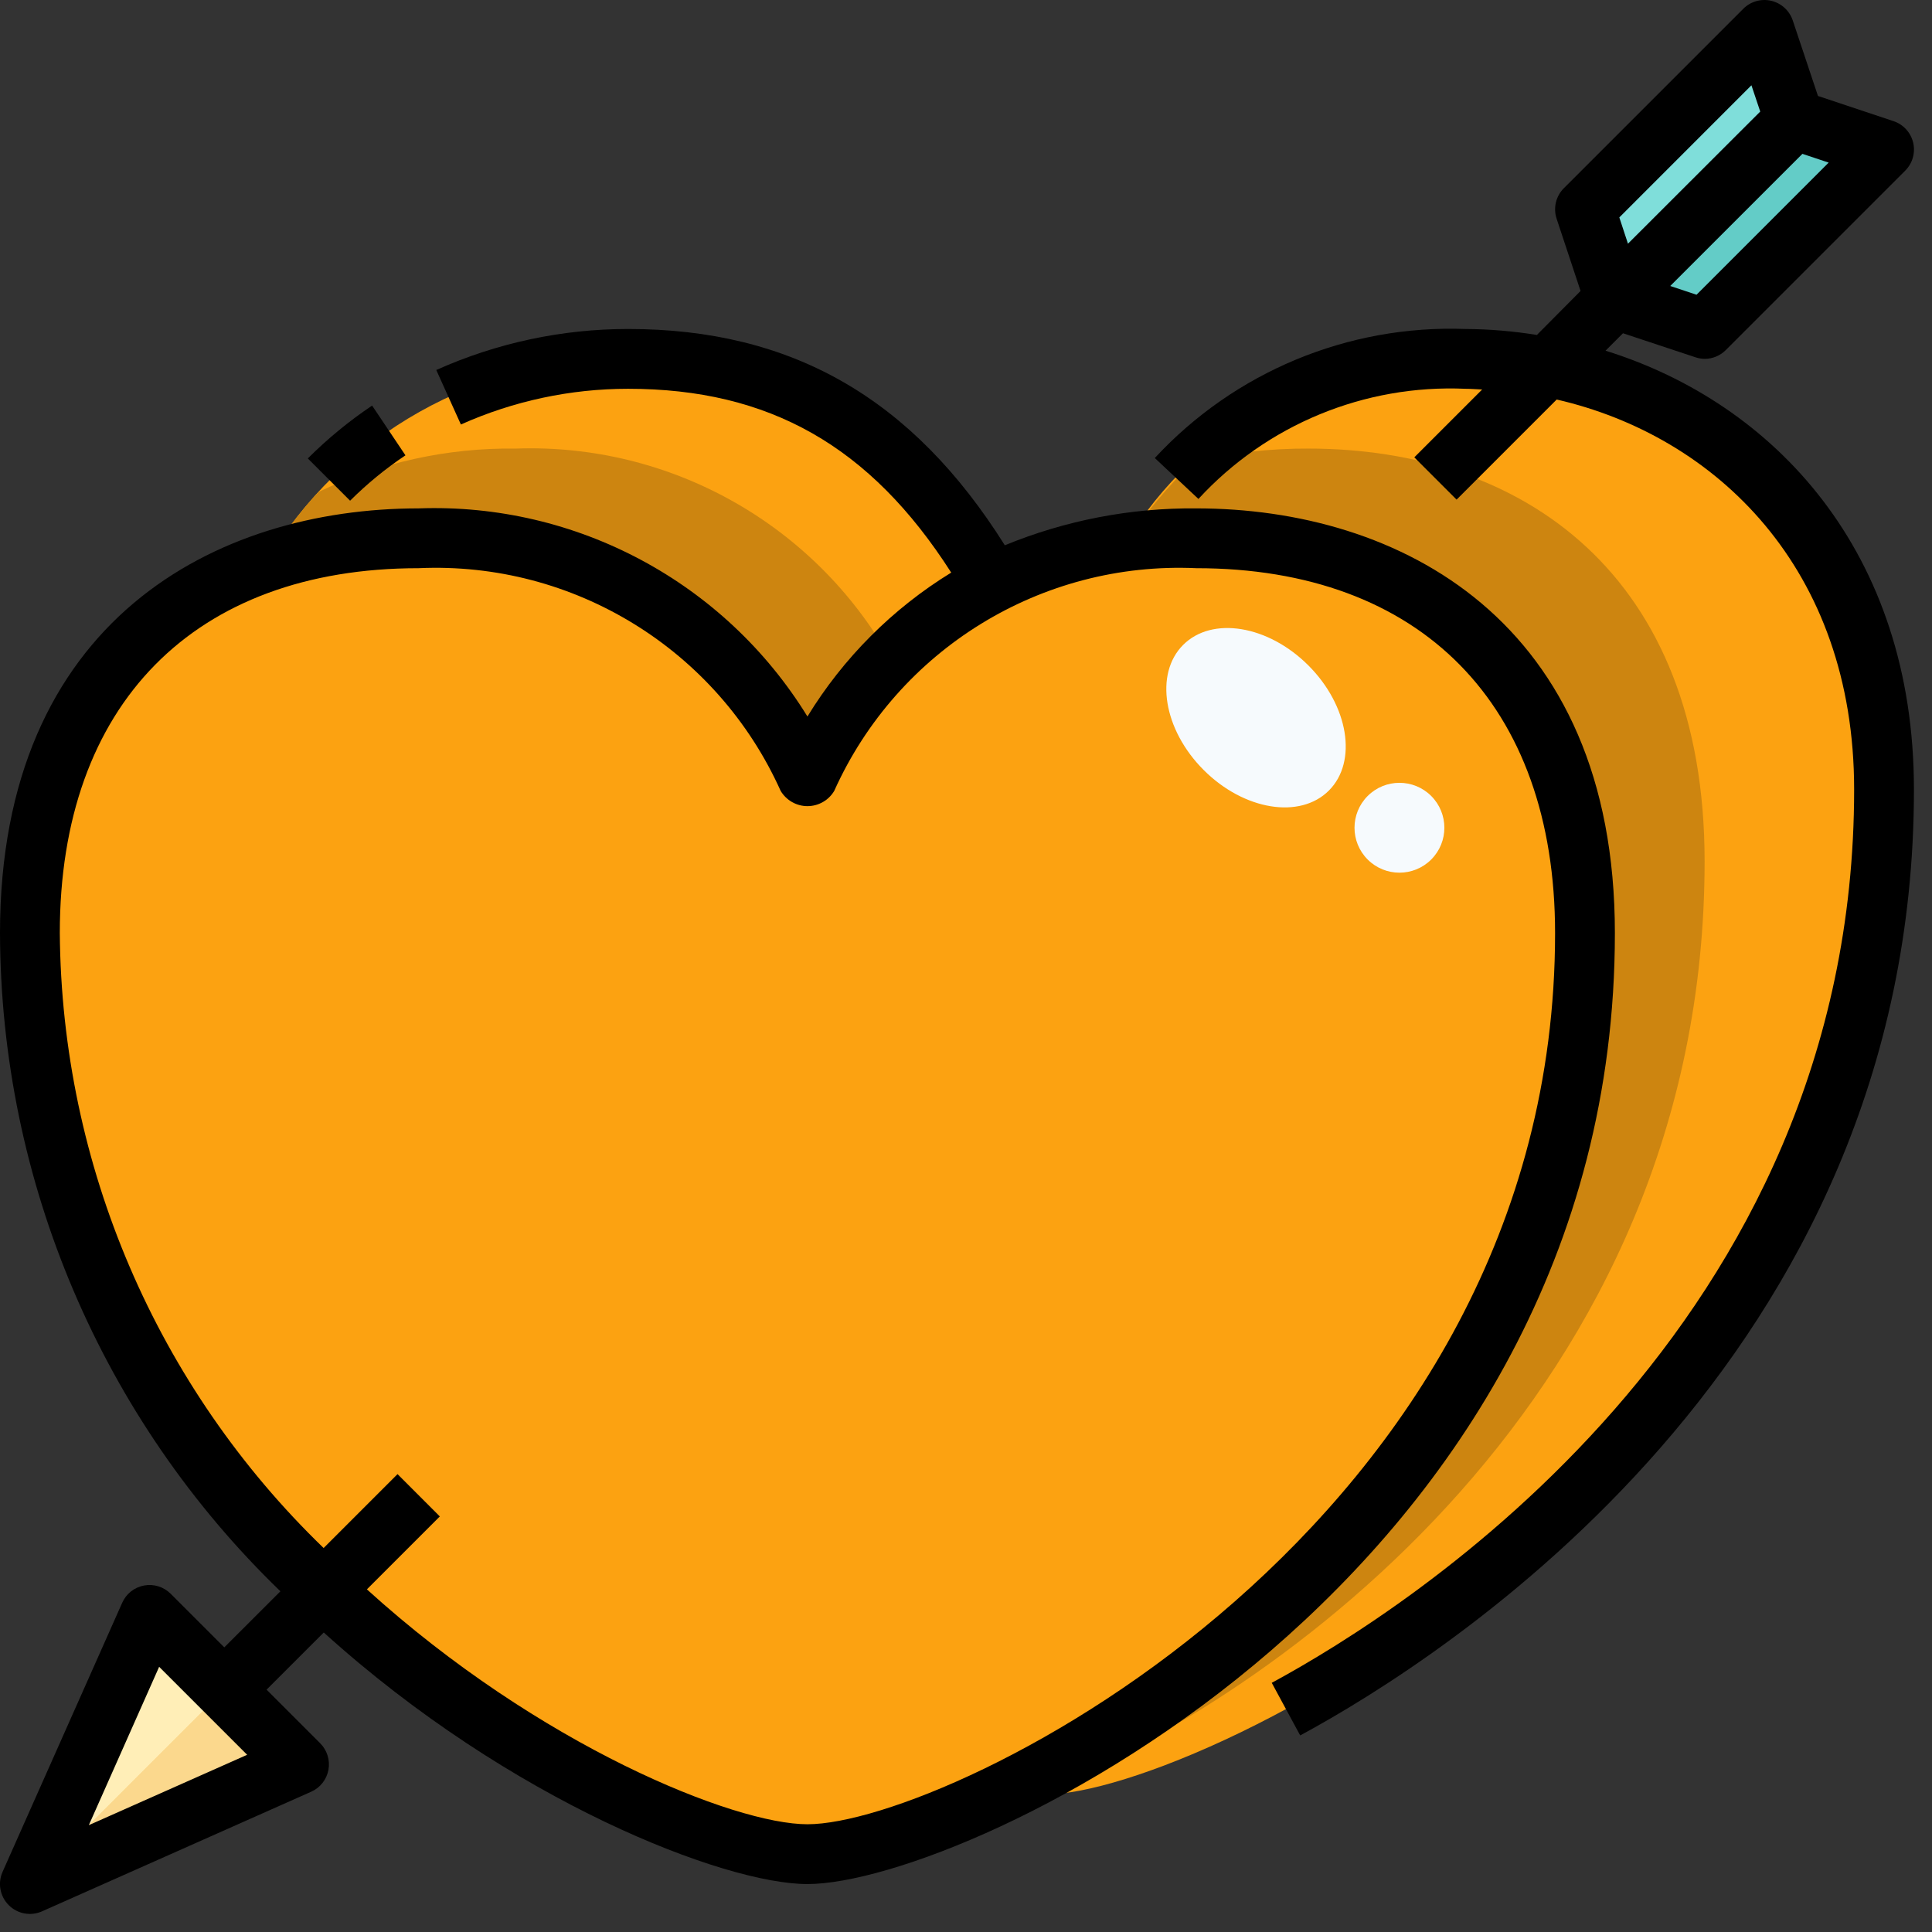
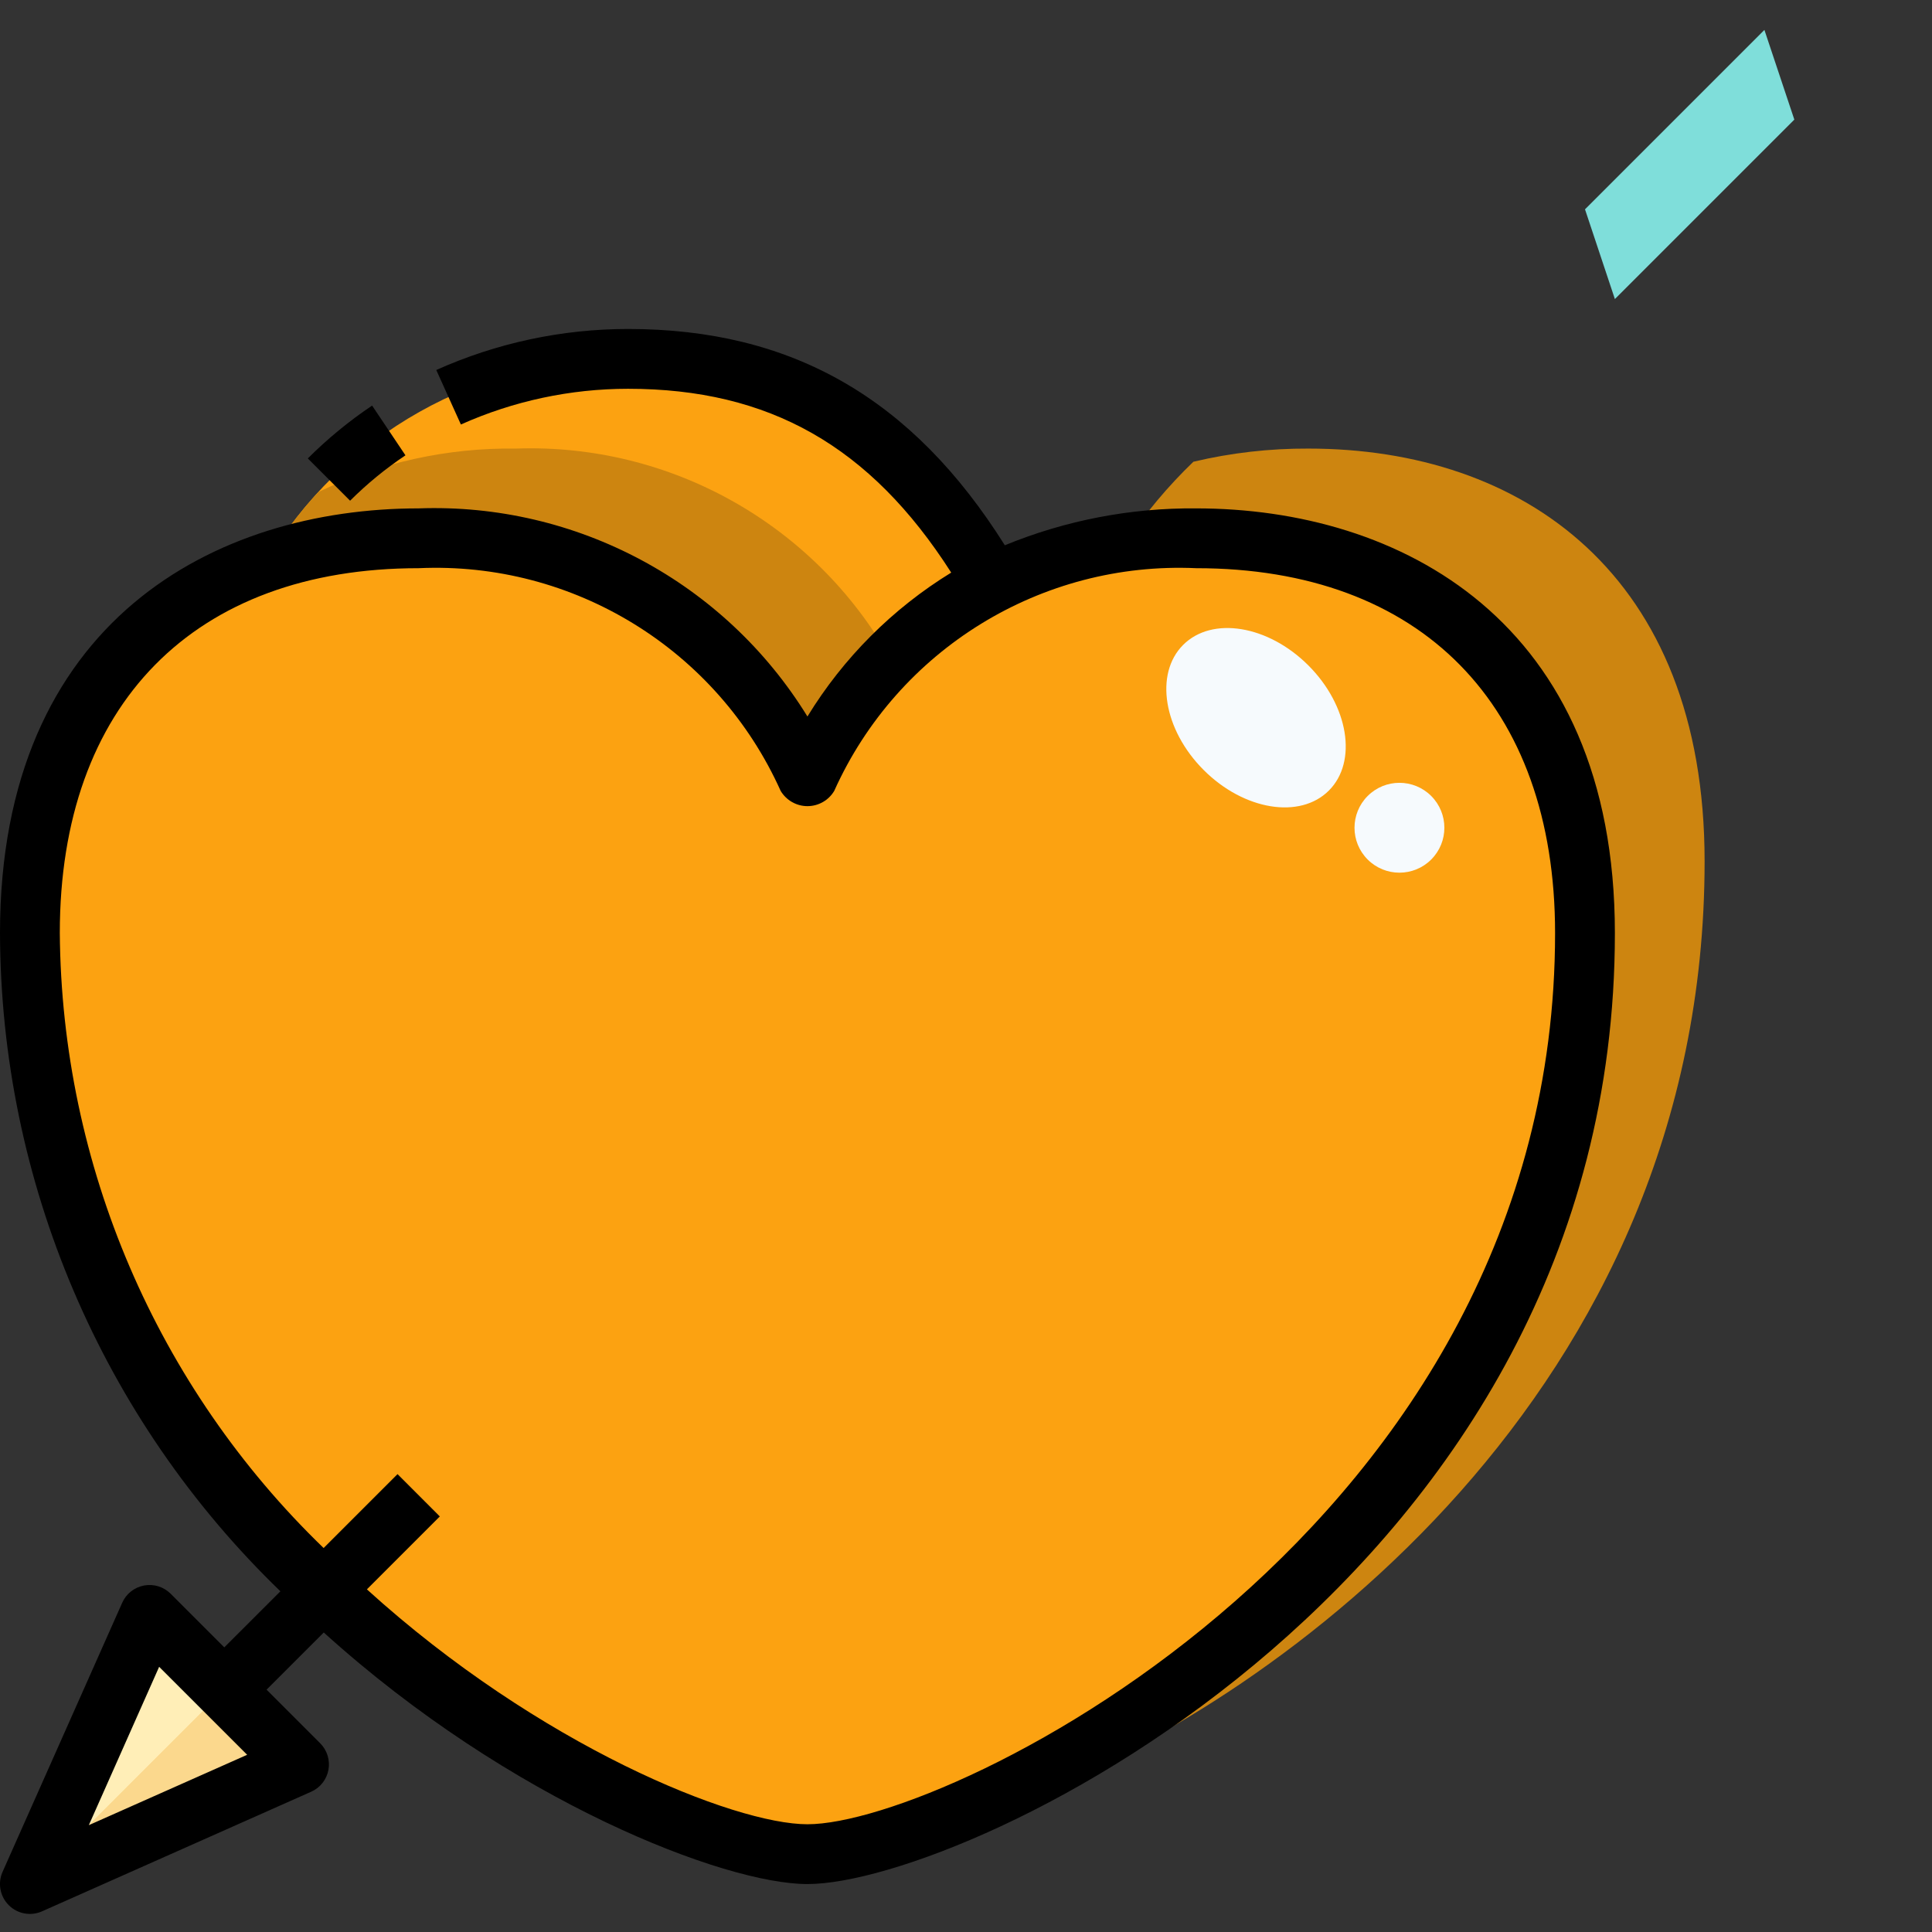
<svg xmlns="http://www.w3.org/2000/svg" width="43px" height="43px" viewBox="0 0 43 43" version="1.1">
  <rect x="0" y="0" width="43" height="43" fill="#333333" stroke="none" />
  <title>006-in-love</title>
  <g id="Page-1" stroke="none" stroke-width="1" fill="none" fill-rule="evenodd">
    <g id="Anasayfa" transform="translate(-495, -764)" fill-rule="nonzero">
      <g id="006-in-love" transform="translate(495, 764)">
        <polygon id="Path" fill="#FBD88D" points="4.992 37.606 6.656 39.27 0.666 41.933 3.328 35.942" />
-         <polygon id="Path" fill="#63CCC7" points="41.933 3.328 37.939 7.322 35.942 6.656 39.936 2.662" />
        <polygon id="Path" fill="#7FDEDA" points="39.27 0.666 39.936 2.662 35.942 6.656 35.277 4.659" />
        <path d="M22.098,12.993 C20.284,13.936 18.833,15.452 17.971,17.306 C16.433,13.941 13.015,11.838 9.318,11.981 C8.162,11.968 7.012,12.153 5.917,12.527 C7.59,9.672 10.669,7.938 13.978,7.987 C17.772,7.987 20.241,9.751 22.098,12.993 Z" id="Path" fill="#FCA211" />
-         <path d="M34.438,8.16 C38.418,8.912 41.933,12.134 41.933,17.572 C41.933,32.614 26.624,39.936 23.296,39.936 C23.036,39.921 22.778,39.871 22.531,39.79 C27.842,37.134 35.277,30.864 35.277,20.767 C35.277,14.643 31.283,11.981 26.624,11.981 C26.096,11.98 25.569,12.015 25.047,12.087 C26.641,9.452 29.536,7.884 32.614,7.987 C33.226,7.988 33.837,8.046 34.438,8.16 Z" id="Path" fill="#FCA211" />
        <path d="M17.971,41.267 C14.643,41.267 0.666,34.611 0.666,20.767 C0.666,14.643 4.659,11.981 9.318,11.981 C13.015,11.838 16.433,13.941 17.971,17.306 C19.51,13.941 22.927,11.838 26.624,11.981 C31.283,11.981 35.277,14.643 35.277,20.767 C35.277,34.611 21.299,41.267 17.971,41.267 Z" id="Path" fill="#FCA211" />
        <path d="M9.318,11.981 C13.015,11.838 16.433,13.941 17.971,17.306 C18.446,16.334 19.07,15.443 19.819,14.664 C18.134,11.668 14.917,9.862 11.482,9.984 C9.962,9.963 8.459,10.293 7.089,10.95 C6.639,11.43 6.246,11.958 5.917,12.527 C7.012,12.153 8.162,11.968 9.318,11.981 L9.318,11.981 Z" id="Path" fill="#CD8510" />
        <path d="M37.939,19.169 C37.939,12.768 33.869,9.984 29.12,9.984 C28.258,9.98 27.399,10.078 26.561,10.277 C25.992,10.824 25.484,11.431 25.047,12.087 C25.569,12.015 26.096,11.98 26.624,11.981 C31.283,11.981 35.277,14.643 35.277,20.767 C35.277,30.864 27.842,37.134 22.531,39.79 C22.705,39.842 22.883,39.883 23.063,39.91 C28.389,37.831 37.939,31.022 37.939,19.169 Z" id="Path" fill="#CD8510" />
        <path d="M17.971,34.611 C6.39,34.611 1.026,22.298 0.684,21.35 C1.073,34.795 14.69,41.267 17.971,41.267 C21.252,41.267 34.869,34.795 35.258,21.35 C34.917,22.298 29.556,34.611 17.971,34.611 Z" id="Path" fill="#FCA211" />
        <path d="M26.624,11.981 C22.927,11.838 19.51,13.941 17.971,17.306 C16.56,14.195 13.515,12.145 10.101,12.009 C7.482,14.063 6.606,17.642 7.983,20.672 C10.29,25.705 12.408,30.618 22.53,30.618 C23.219,30.615 23.907,30.555 24.586,30.439 C29.445,29.556 33.477,26.173 35.188,21.54 C35.21,21.484 35.227,21.438 35.24,21.401 L35.269,21.253 C35.485,14.784 31.405,11.981 26.624,11.981 Z" id="Path" fill="#FCA211" />
        <ellipse id="Oval" fill="#F6FAFD" transform="translate(27.955, 15.974) rotate(-45.02) translate(-27.955, -15.974) " cx="27.955" cy="15.974" rx="1.647" ry="2.293" />
        <ellipse id="Oval" fill="#F6FAFD" transform="translate(31.147, 18.423) rotate(-45.02) translate(-31.147, -18.423) " cx="31.147" cy="18.423" rx="1" ry="1" />
        <polygon id="Path" fill="#FFEEB7" points="3.328 35.942 0.666 41.933 4.992 37.606" />
        <polygon id="Path" fill="#FBD88D" points="0.666 41.933 6.656 39.27 4.992 37.606" />
-         <path d="M35.734,7.805 L36.122,7.417 L37.729,7.95 C37.797,7.973 37.868,7.986 37.939,7.987 C38.116,7.987 38.285,7.917 38.41,7.792 L42.403,3.799 C42.567,3.635 42.634,3.399 42.581,3.175 C42.528,2.95 42.362,2.769 42.143,2.696 L40.462,2.136 L39.901,0.455 C39.828,0.237 39.647,0.071 39.423,0.018 C39.199,-0.035 38.963,0.032 38.8,0.195 L34.806,4.189 C34.628,4.367 34.566,4.63 34.646,4.87 L35.178,6.476 L34.206,7.455 C33.68,7.37 33.148,7.325 32.614,7.322 C30.002,7.227 27.478,8.276 25.702,10.194 L26.673,11.105 C28.195,9.451 30.369,8.554 32.614,8.653 C32.739,8.653 32.863,8.664 32.988,8.669 L31.478,10.179 L32.419,11.12 L34.647,8.892 C38.185,9.705 41.267,12.646 41.267,17.572 C41.267,29.523 31.346,35.809 28.305,37.454 L28.938,38.625 C32.142,36.895 42.598,30.26 42.598,17.572 C42.598,12.272 39.481,8.973 35.734,7.805 Z M40.7,3.619 L37.759,6.56 L37.174,6.365 L40.116,3.424 L40.7,3.619 Z M36.041,4.839 L38.981,1.898 L39.177,2.483 L36.233,5.424 L36.041,4.839 Z" id="Shape" fill="#000000" />
        <path d="M9.024,10.134 L8.282,9.027 C7.768,9.372 7.289,9.766 6.851,10.203 L7.792,11.144 C8.169,10.768 8.581,10.43 9.024,10.134 L9.024,10.134 Z" id="Path" fill="#000000" />
        <path d="M17.971,41.933 C21.528,41.933 35.942,35.125 35.942,20.767 C35.942,13.798 31.129,11.315 26.624,11.315 C25.164,11.302 23.715,11.581 22.364,12.136 C20.305,8.86 17.62,7.322 13.978,7.322 C12.507,7.322 11.052,7.633 9.71,8.235 L10.258,9.448 C11.428,8.924 12.696,8.653 13.978,8.653 C17.119,8.653 19.369,9.927 21.171,12.744 C19.867,13.544 18.77,14.642 17.971,15.947 C16.131,12.958 12.826,11.189 9.318,11.315 C4.814,11.315 -0,13.798 -0,20.767 C0.015,26.293 2.266,31.577 6.241,35.417 L4.992,36.665 L3.799,35.472 C3.644,35.317 3.422,35.248 3.207,35.288 C2.991,35.328 2.809,35.471 2.72,35.672 L0.057,41.662 C-0.055,41.914 -0,42.208 0.195,42.403 C0.39,42.598 0.684,42.652 0.936,42.54 L6.926,39.878 C7.127,39.789 7.27,39.607 7.31,39.391 C7.35,39.176 7.281,38.954 7.126,38.799 L5.933,37.606 L7.206,36.334 C11.365,40.098 16.127,41.933 17.971,41.933 Z M1.977,40.622 L3.542,37.098 L5.501,39.056 L1.977,40.622 Z M1.331,20.767 C1.331,15.682 4.317,12.646 9.318,12.646 C12.766,12.49 15.96,14.455 17.375,17.603 C17.501,17.813 17.727,17.942 17.971,17.942 C18.216,17.942 18.442,17.813 18.567,17.603 C19.982,14.455 23.176,12.49 26.624,12.646 C31.625,12.646 34.611,15.682 34.611,20.767 C34.611,33.99 21.148,40.602 17.971,40.602 C16.341,40.602 12.003,38.856 8.166,35.374 L9.789,33.751 L8.848,32.809 L7.203,34.454 C3.487,30.865 1.371,25.933 1.331,20.767 Z" id="Shape" fill="#000000" />
      </g>
    </g>
  </g>
</svg>